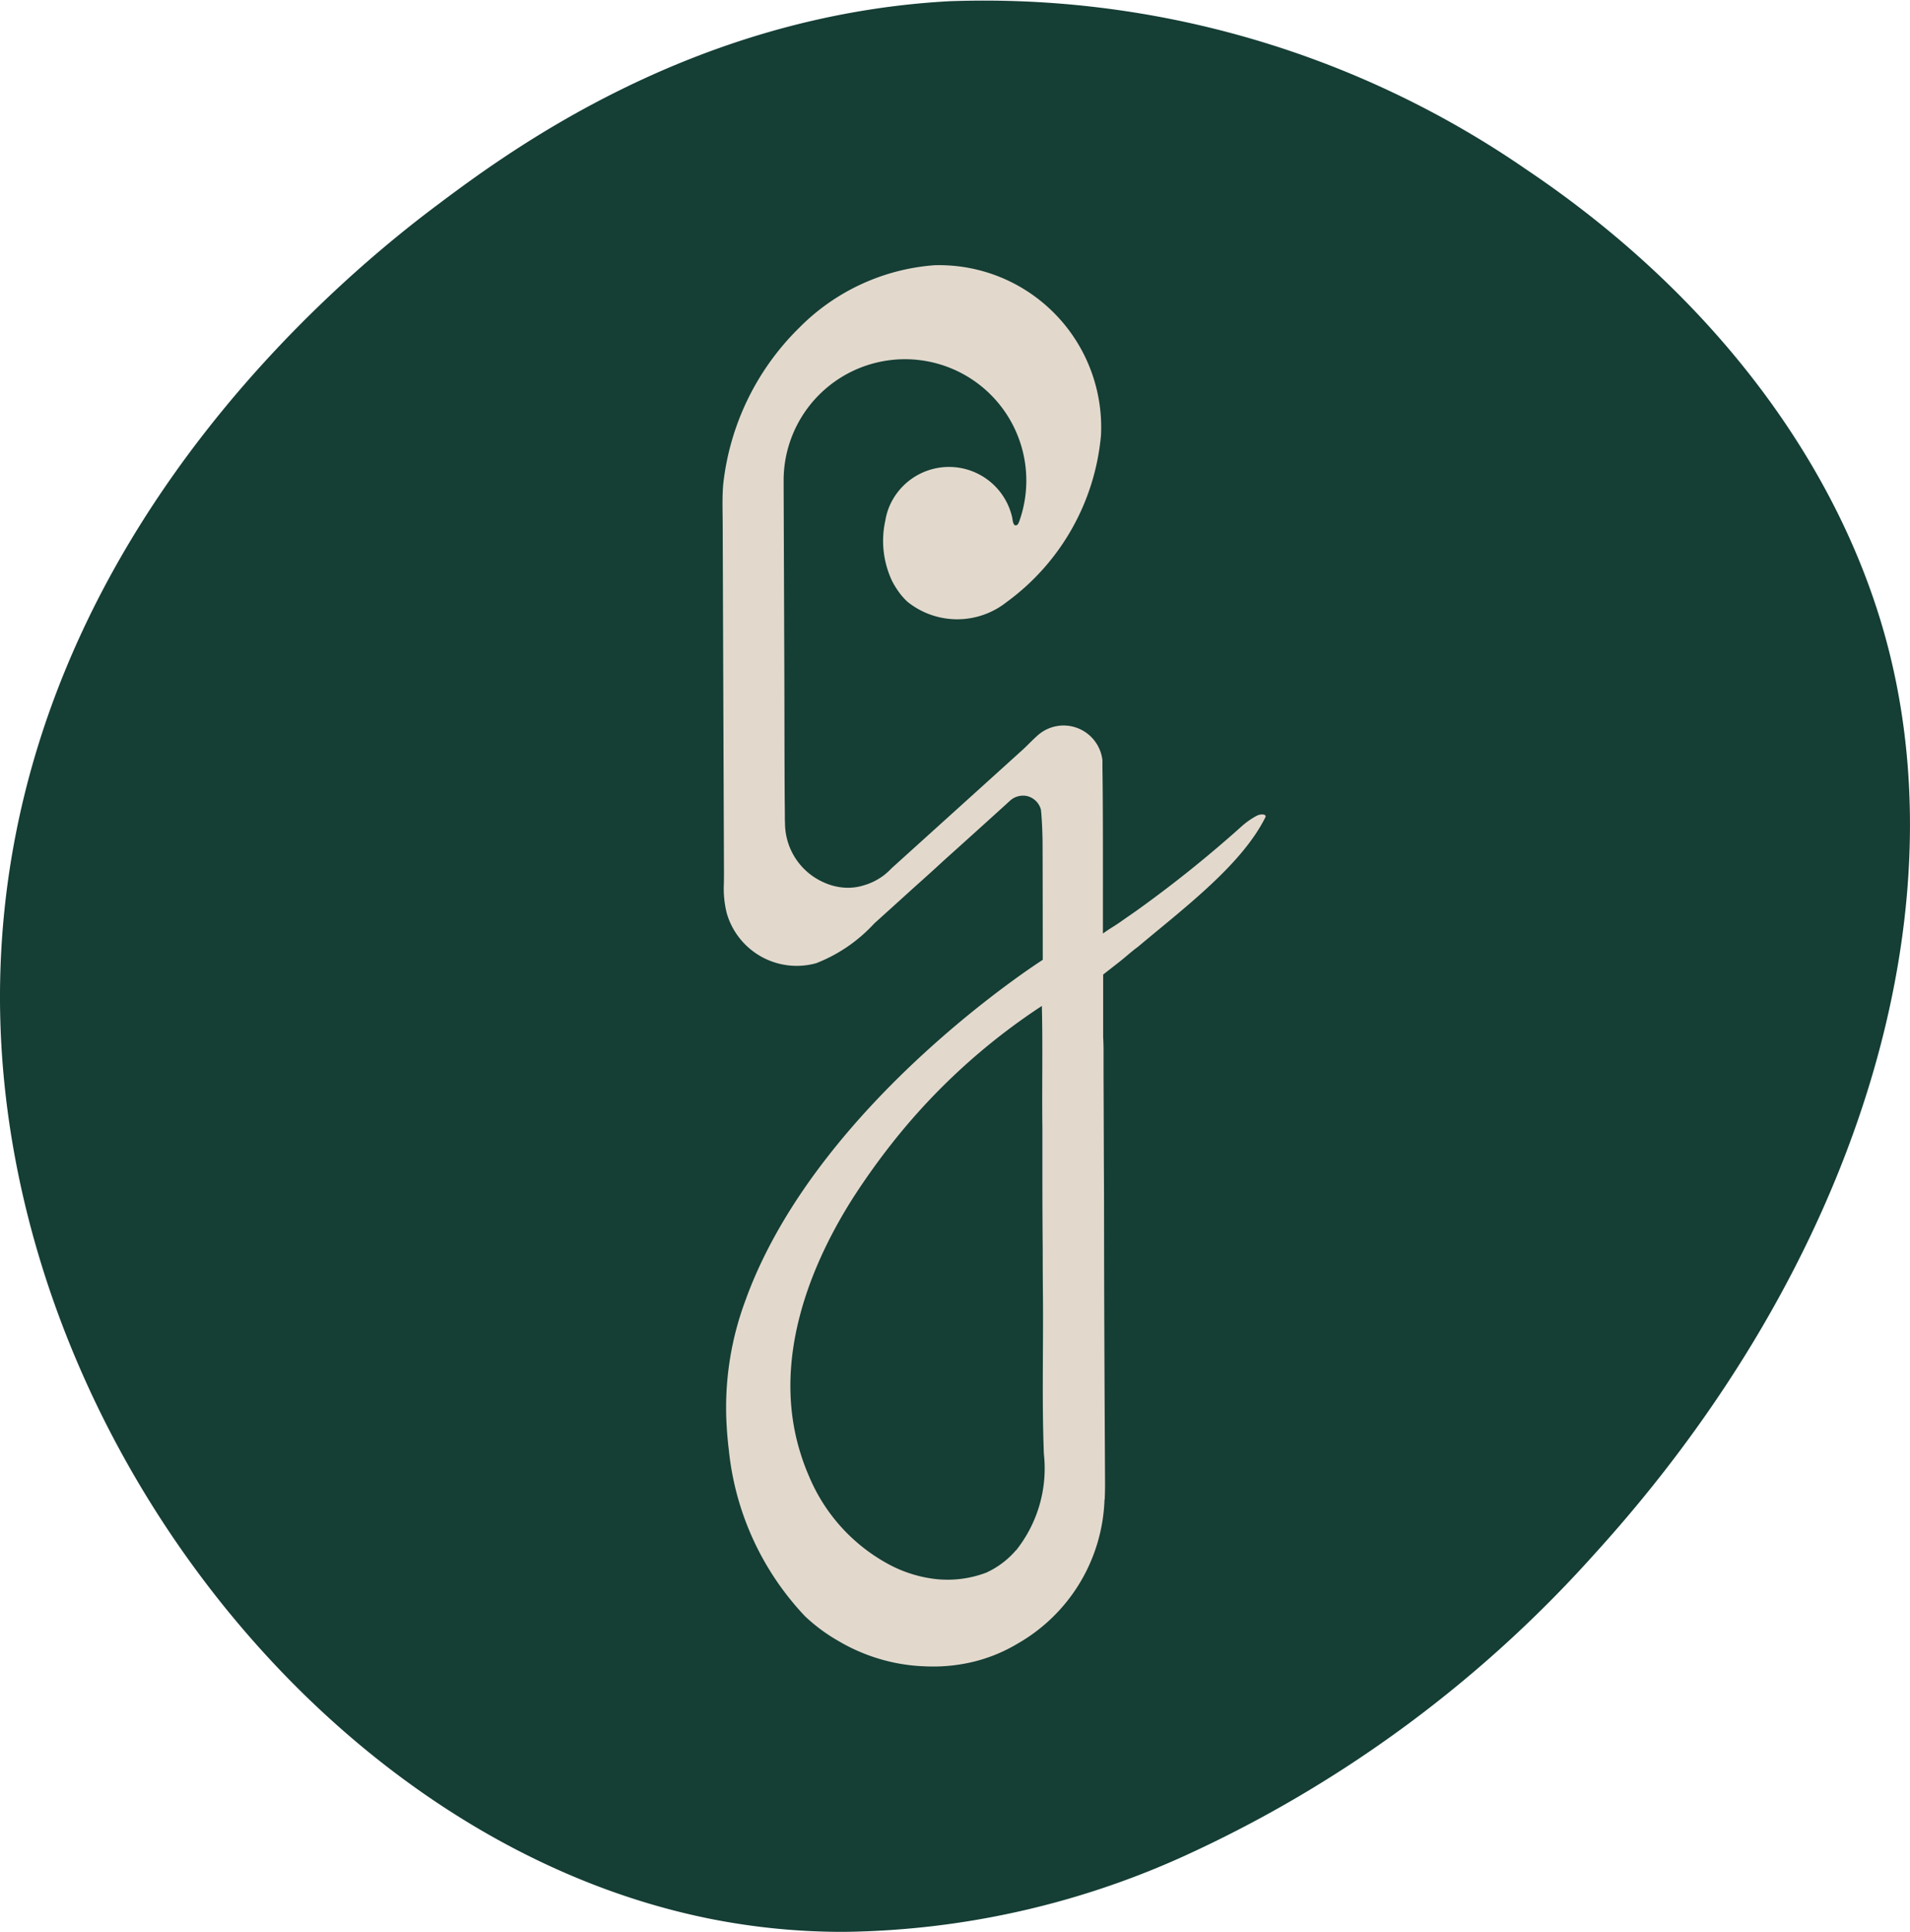
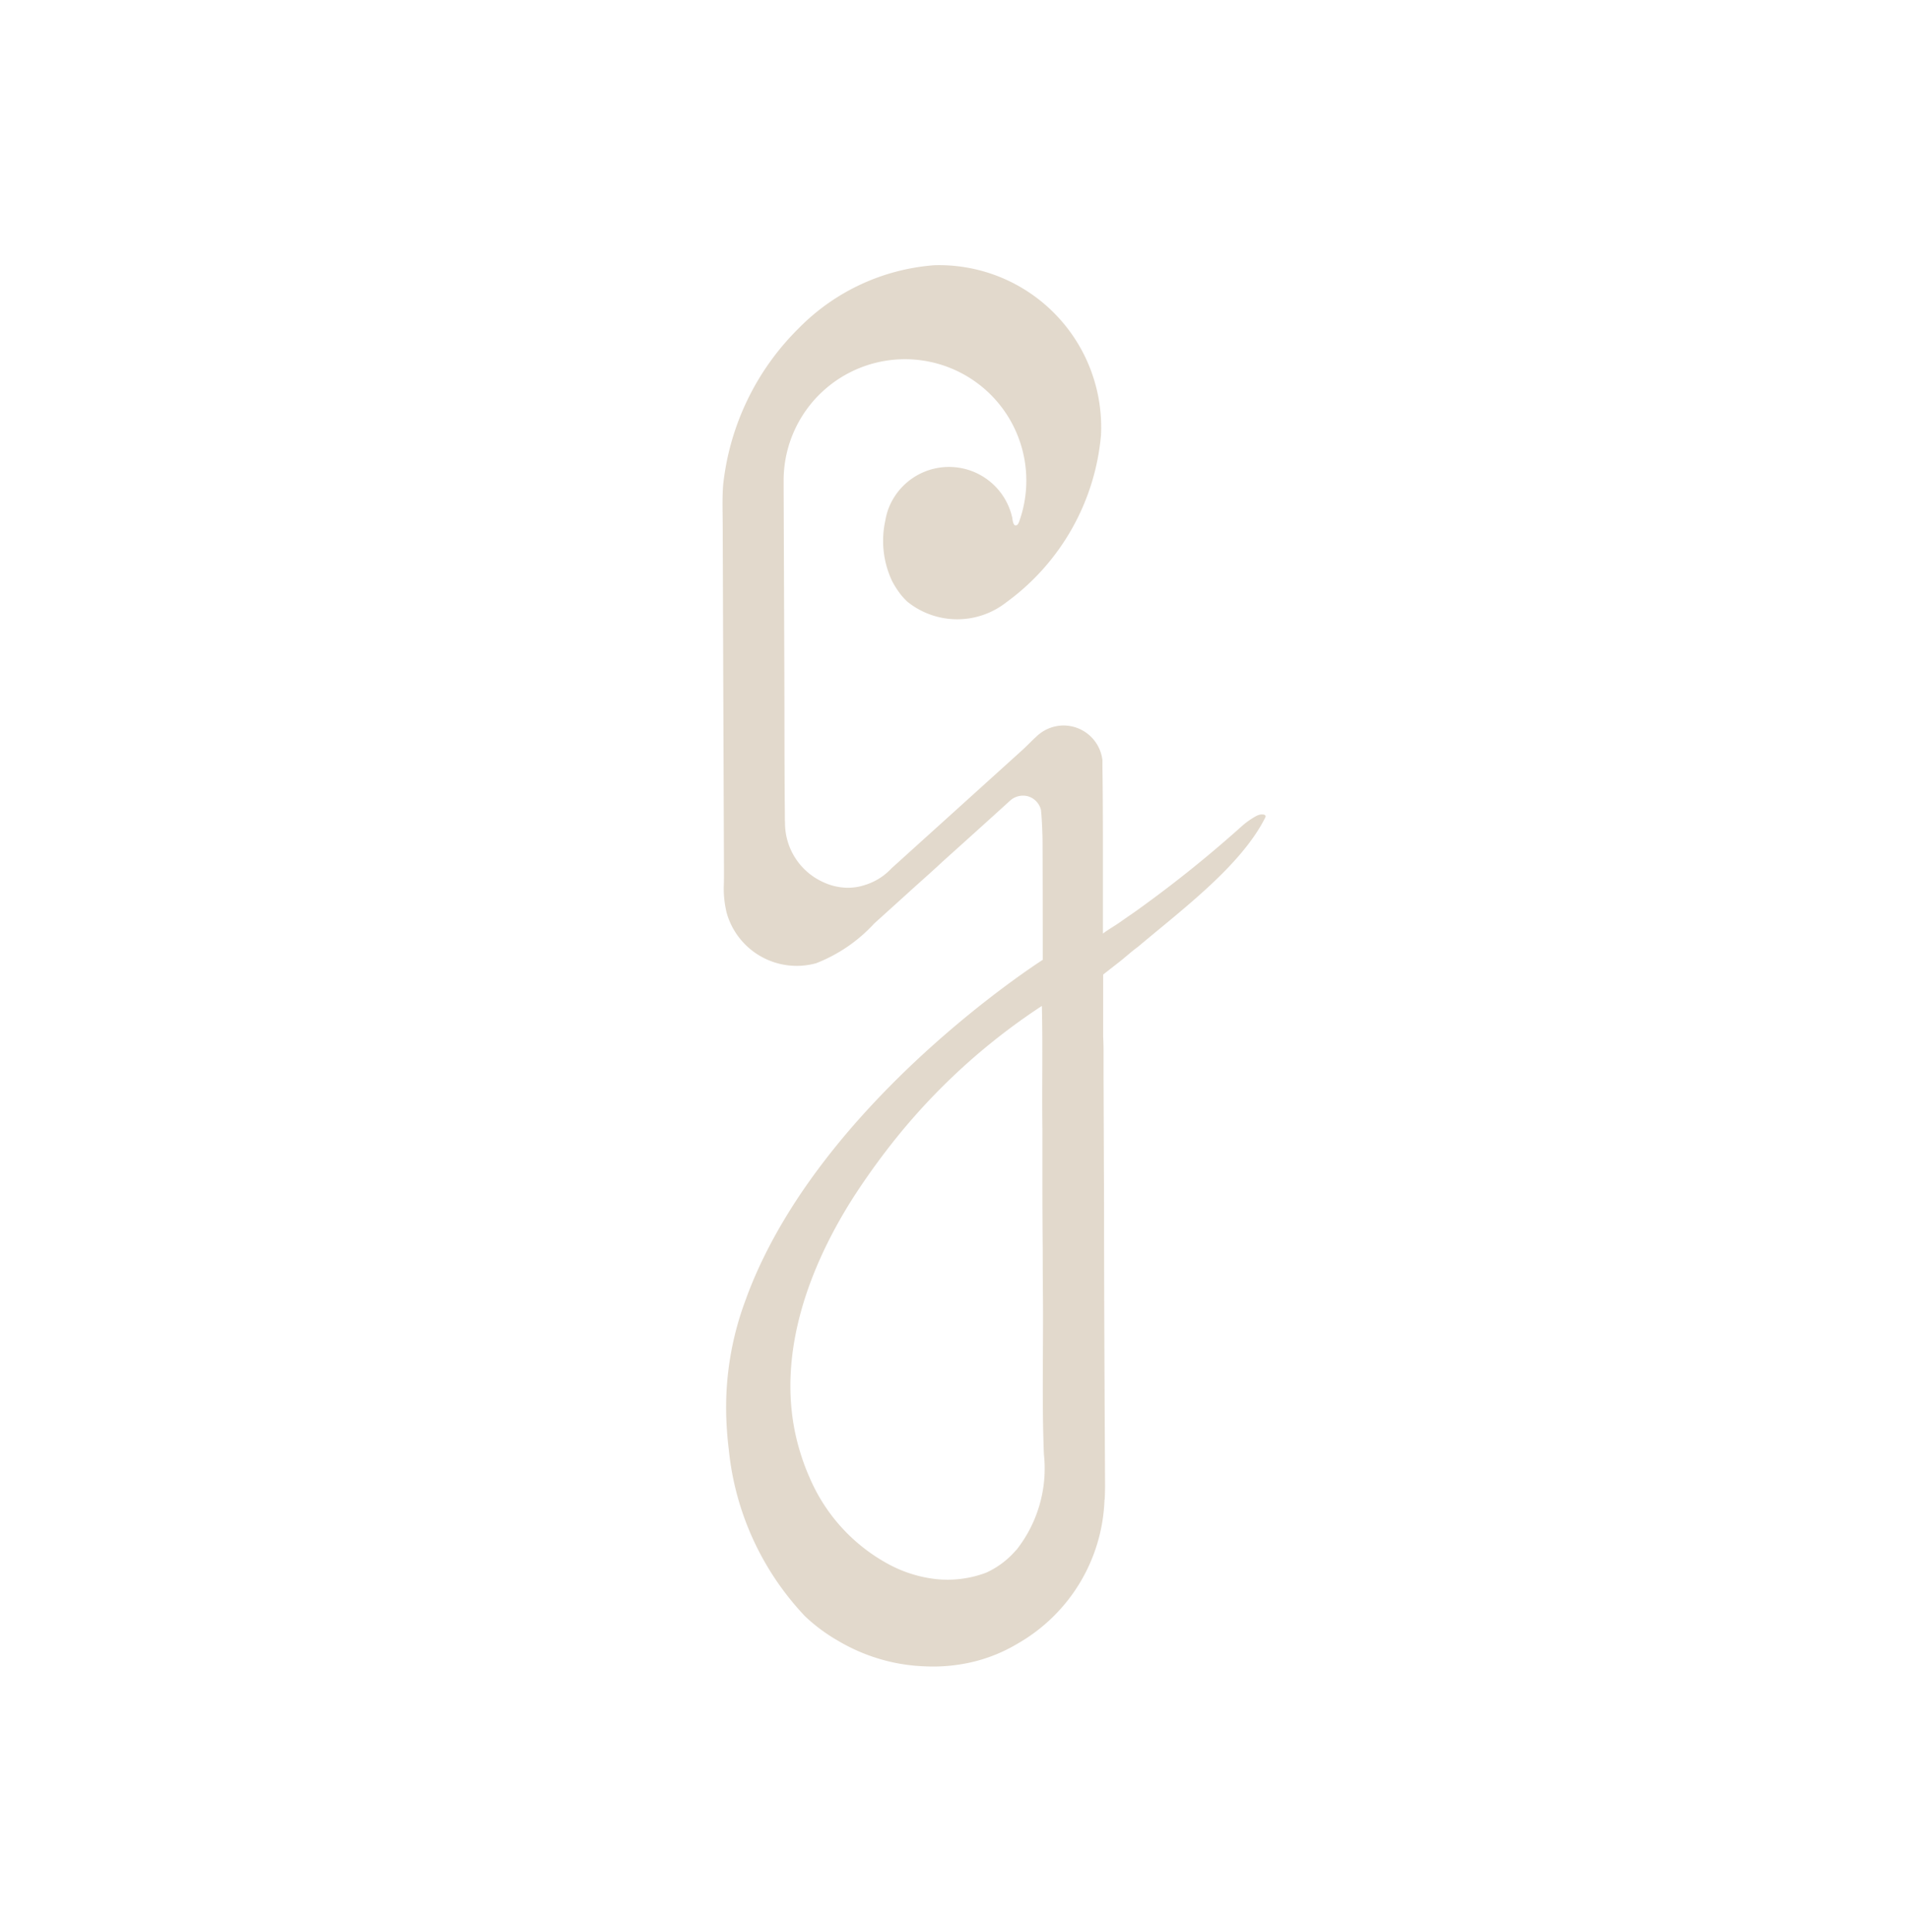
<svg xmlns="http://www.w3.org/2000/svg" id="Component_169_5" data-name="Component 169 – 5" width="79.611" height="80.528" viewBox="0 0 79.611 80.528">
-   <path id="Path_44288" data-name="Path 44288" d="M944.476,317.507a28.3,28.3,0,0,1-5.552-.54c-16.417-3.28-29.98-21.2-29.617-39.142.346-17.068,12.8-28.233,18.137-32.24,2.9-2.18,10.613-7.969,21.426-8.556a39.791,39.791,0,0,1,24.075,7.032c7.349,4.94,12.595,11.648,14.769,18.887,3.576,11.9-1,26.766-11.946,38.8A51.749,51.749,0,0,1,958.6,314.372a35.258,35.258,0,0,1-14.12,3.135" transform="translate(-909.3 -236.978)" fill="#153e35" />
  <path id="Path_44289" data-name="Path 44289" d="M969.215,273.74a3.262,3.262,0,0,0-.654.46,51.129,51.129,0,0,1-4.225,3.4c-.249.183-.529.368-.782.549s-.506.317-.76.507c0-.55,0-.993,0-1.542V276.2c0-1.553,0-3.214-.02-4.443,0-.108,0-.216,0-.323a1.633,1.633,0,0,0-1.622-1.451h-.032a1.637,1.637,0,0,0-1.087.45l-.1.091c-.207.2-.4.4-.577.554q-2.684,2.429-5.371,4.856a2.732,2.732,0,0,1-.331.3,2.567,2.567,0,0,1-.742.386l-.006,0a2.229,2.229,0,0,1-.838.125,2.466,2.466,0,0,1-.9-.218,2.708,2.708,0,0,1-1.625-2.455c0-.062-.006-.124-.006-.186q0-.38-.006-.76c-.012-1.7-.01-3.4-.015-5.1l-.03-7.934c0-.138,0-.276,0-.414l0,0a5.058,5.058,0,1,1,9.819,1.8c-.063.162-.1.161-.164.161s-.1-.142-.114-.23c0-.012,0-.025-.008-.038l0-.029h0a2.7,2.7,0,0,0-5.19-.326l0,0s-.006.017-.014.046a2.736,2.736,0,0,0-.092.384,3.924,3.924,0,0,0,.292,2.533l.006.01a3.6,3.6,0,0,0,.214.354,2.766,2.766,0,0,0,.411.482,3.313,3.313,0,0,0,4.123.022,9.672,9.672,0,0,0,3.944-6.957,6.756,6.756,0,0,0-6.943-7.093,8.855,8.855,0,0,0-5.651,2.623,10.792,10.792,0,0,0-3.152,6.513c-.047.558-.023,1.124-.021,1.682q.025,7.215.053,14.428v.01c0,.186,0,.377-.006.568a4.265,4.265,0,0,0,.118,1.172,3.035,3.035,0,0,0,3.728,2.1,6.469,6.469,0,0,0,2.423-1.657l.718-.649.718-.65c.482-.438.967-.862,1.435-1.3l.667-.6q1-.9,2-1.808c.036-.032.086-.08.144-.131h0a.81.81,0,0,1,.67-.177.784.784,0,0,1,.594.566h0a.283.283,0,0,1,.008.054h0v.007c0,.027.006.055.009.085.029.368.046.752.052,1.119s.009,5,.009,5-9.239,5.872-12.3,13.945l-.052.139,0,.006a12.767,12.767,0,0,0-.821,5.369q.028.482.088.966a11.821,11.821,0,0,0,3.177,6.938,7.231,7.231,0,0,0,1.368,1.016,7.657,7.657,0,0,0,1.729.759,7.494,7.494,0,0,0,1.874.31,7.138,7.138,0,0,0,2-.178,6.631,6.631,0,0,0,1.892-.769,7.19,7.19,0,0,0,3.619-6h.008c.01-.208.014-.41.015-.6-.019-3.761-.04-7.52-.042-11.282q0-.976-.007-1.952-.006-1.953-.014-3.905c0-.326,0-.65,0-.977,0-.192-.006-.385-.016-.578v-2.595l.676-.528c.249-.194.509-.436.765-.62,1.9-1.6,4.325-3.413,5.317-5.4.078-.156-.211-.147-.337-.079m-10.048,30.617a3.6,3.6,0,0,1-1.251.944,4.568,4.568,0,0,1-2.081.268,5.432,5.432,0,0,1-1.966-.611,7.408,7.408,0,0,1-3.327-3.659,8.9,8.9,0,0,1-.354-.947c-1.163-3.661.188-7.525,2.156-10.637q.256-.4.524-.788c.179-.259.362-.518.549-.771s.379-.506.575-.754a26.307,26.307,0,0,1,6.247-5.726c.042,1.711,0,3.4.022,5.116,0,.341,0,.682,0,1.022s0,.665,0,1q0,1.5.013,2.993,0,1,.01,2c.018,2.175-.046,4.371.039,6.545a5.48,5.48,0,0,1-1.156,4.014" transform="translate(-916.823 -239.741)" fill="#e2d9cc" />
</svg>